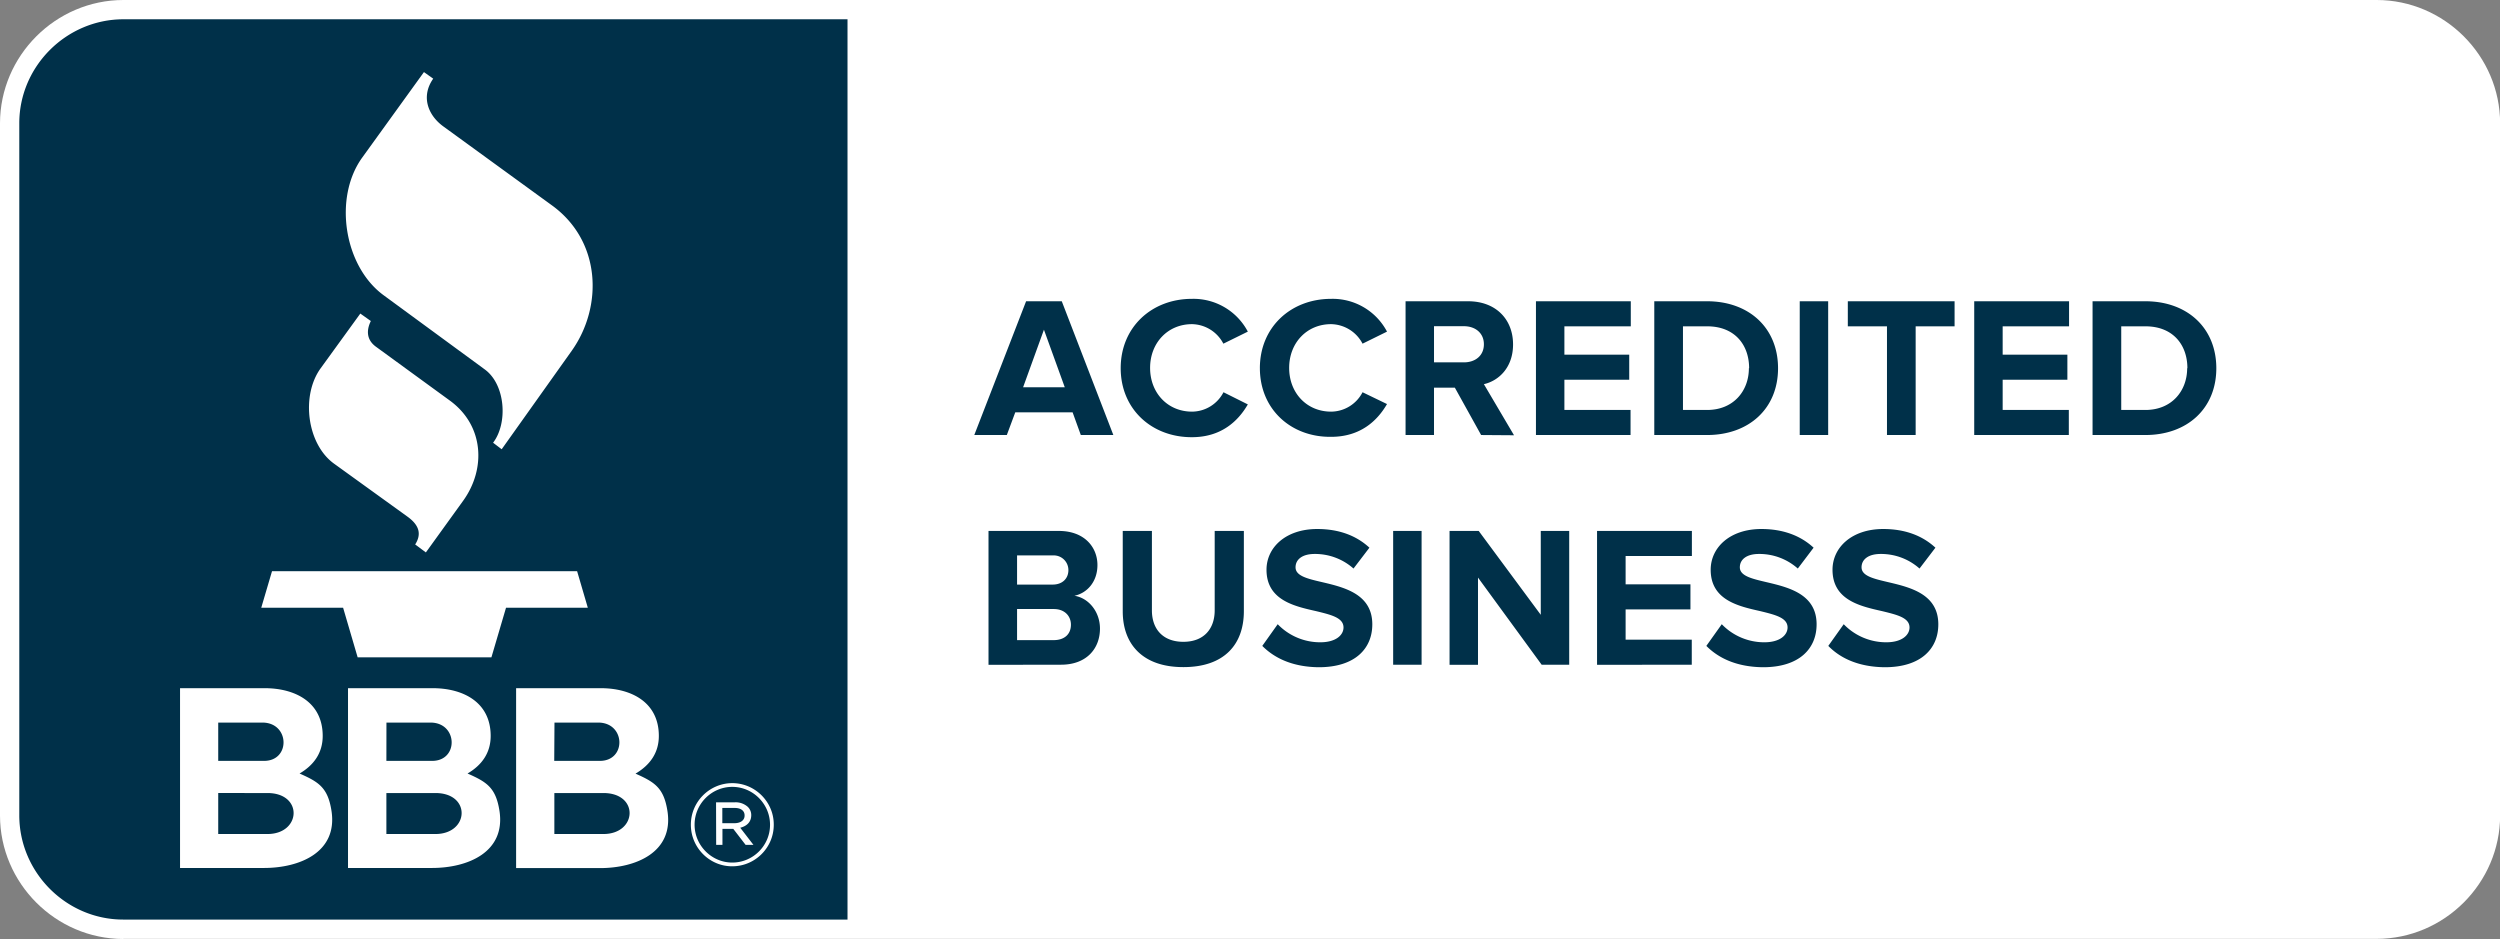
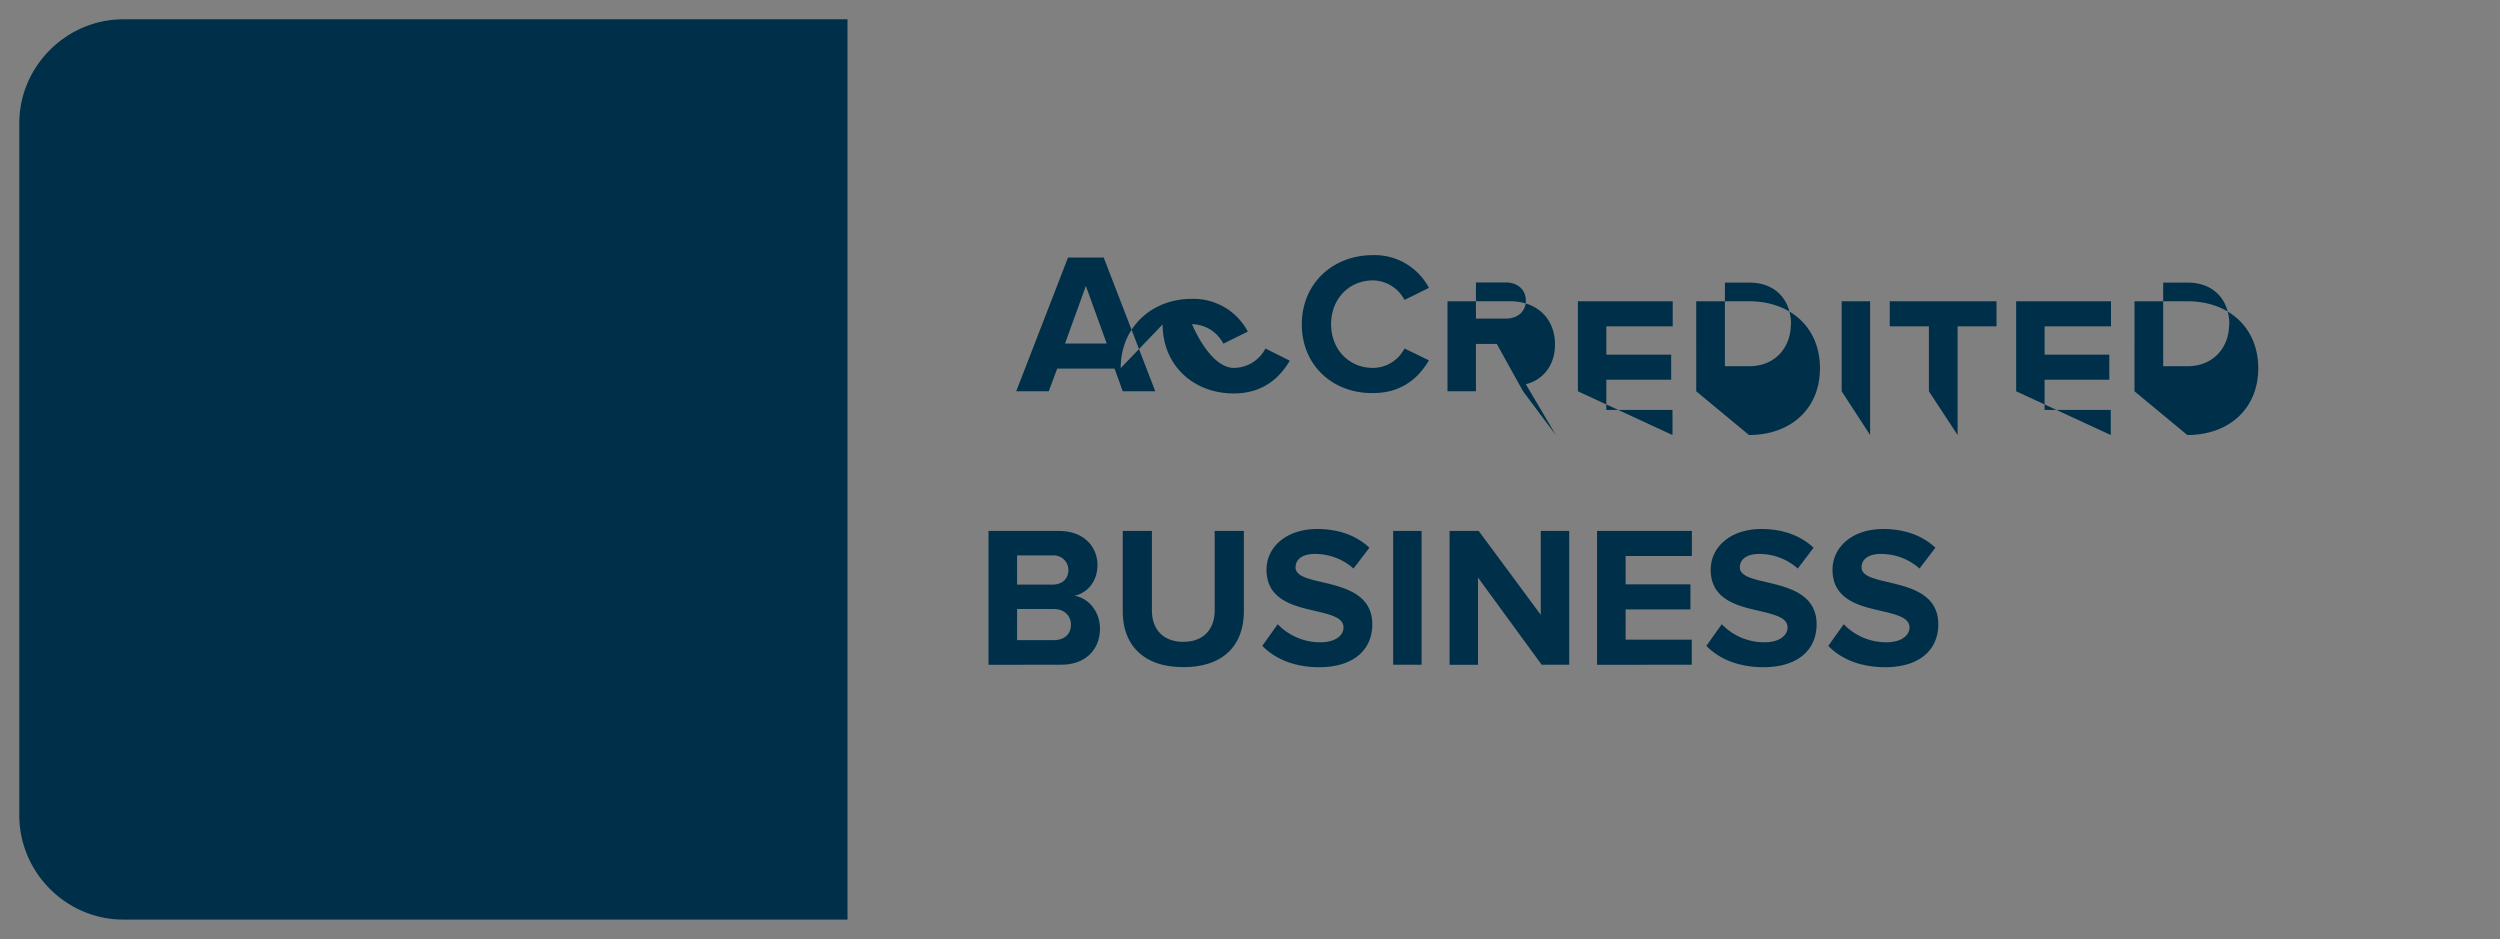
<svg xmlns="http://www.w3.org/2000/svg" width="402" height="151" viewBox="0 0 402 151">
  <rect x="0" y="0" width="402" height="151" fill="#808080" stroke="none" />
  <style>.st0{fill-rule:evenodd;clip-rule:evenodd;fill:#fff}</style>
-   <path class="st0" d="M19.83 150.99C8.95 150.97.02 142.03 0 131.16V19.82C.02 8.95 8.95.02 19.83 0h362.36c10.87.02 19.81 8.95 19.83 19.82v111.32c-.02 10.87-8.96 19.81-19.83 19.83H19.82z" />
-   <path d="M19.825 3.1c-9.166.02-16.723 7.557-16.723 16.722v111.323c.02 9.165 7.557 16.722 16.723 16.722H136.28V3.1zM293.99 103.861l2.48-3.487a9.48 9.48 0 0 0 6.84 2.906c2.52 0 3.74-1.163 3.74-2.383 0-1.57-1.996-2.035-4.36-2.616-3.527-.795-8.022-1.764-8.022-6.666 0-3.585 3.1-6.55 8.158-6.55 3.43 0 6.258 1.028 8.39 3.004l-2.558 3.352a9.3 9.3 0 0 0-6.259-2.344c-1.957 0-3.061.872-3.061 2.15 0 1.396 1.976 1.841 4.282 2.384 3.527.833 8.061 1.899 8.061 6.782 0 3.933-2.81 6.898-8.603 6.898-4.128-.039-7.112-1.395-9.088-3.43m-19.61 0 2.48-3.487a9.48 9.48 0 0 0 6.84 2.906c2.52 0 3.74-1.163 3.74-2.383 0-1.57-1.995-2.035-4.34-2.616-3.527-.795-8.022-1.764-8.022-6.666 0-3.585 3.1-6.55 8.158-6.55 3.41 0 6.258 1.028 8.39 3.004l-2.539 3.352a9.3 9.3 0 0 0-6.258-2.344c-1.957 0-3.062.872-3.062 2.15 0 1.396 1.977 1.841 4.282 2.384 3.527.833 8.061 1.899 8.061 6.782 0 3.933-2.81 6.898-8.603 6.898-4.147-.039-7.112-1.395-9.127-3.43m-71.404 0 2.48-3.487a9.48 9.48 0 0 0 6.84 2.906c2.52 0 3.74-1.163 3.74-2.383 0-1.57-1.996-2.035-4.36-2.616-3.526-.795-8.022-1.764-8.022-6.666 0-3.585 3.1-6.55 8.158-6.55 3.43 0 6.259 1.028 8.39 3.004l-2.558 3.352a9.3 9.3 0 0 0-6.258-2.344c-1.957 0-3.062.872-3.062 2.15 0 1.396 1.957 1.841 4.282 2.384 3.527.833 8.061 1.899 8.061 6.782 0 3.933-2.81 6.898-8.603 6.898-4.108-.039-7.073-1.395-9.088-3.43m-22.439-5.541V85.376h4.69v12.77c0 3.003 1.763 5.057 5.057 5.057s5.038-2.074 5.038-5.058v-12.77h4.69v12.906c0 5.348-3.16 8.99-9.709 8.99-6.53.02-9.766-3.662-9.766-8.951m67.374 8.584-10.25-14.03v14.03h-4.573V85.376h4.69l9.978 13.486V85.376h4.573v21.508h-4.418zm-23.892 0V85.376h4.573v21.508h-4.573zm32.786 0V85.376h15.25v4.03h-10.657v4.554h10.425v4.03h-10.425v4.864h10.638v4.03zm-97.853 0V85.376h11.316c4.108 0 6.2 2.615 6.2 5.483 0 2.713-1.685 4.515-3.7 4.941 2.286.35 4.107 2.578 4.107 5.271 0 3.217-2.15 5.813-6.259 5.813zm13.253-6.453c0-1.356-.968-2.519-2.77-2.519h-5.891v5h5.89c1.725 0 2.771-.95 2.771-2.481m-.407-8.797a2.353 2.353 0 0 0-2.344-2.345h-5.91V94h5.735c1.55 0 2.52-.97 2.52-2.326zm8.41-32.457c0-6.608 5-11.142 11.452-11.142a9.88 9.88 0 0 1 8.99 5.27l-3.933 1.938a5.8 5.8 0 0 0-5.038-3.139c-3.895 0-6.743 3.004-6.743 7.034s2.83 7.034 6.743 7.034a5.74 5.74 0 0 0 5.058-3.12l3.914 1.957c-1.55 2.675-4.263 5.271-8.991 5.271-6.433.02-11.452-4.476-11.452-11.103m22.38 0c0-6.608 5-11.142 11.452-11.142a9.88 9.88 0 0 1 8.991 5.27l-3.933 1.938a5.82 5.82 0 0 0-5.058-3.139c-3.894 0-6.743 3.004-6.743 7.034s2.83 7.034 6.743 7.034a5.74 5.74 0 0 0 5.058-3.12l3.933 1.9c-1.55 2.673-4.263 5.27-8.99 5.27-6.434.077-11.452-4.418-11.452-11.045m35.576 10.754-4.225-7.615h-3.352v7.615h-4.573V48.443h10.057c4.476 0 7.228 2.926 7.228 6.937 0 3.798-2.384 5.87-4.69 6.394l4.845 8.216zm-64.37 0-1.318-3.643h-9.224l-1.356 3.643h-5.232l8.332-21.508h5.736l8.293 21.508zm162.689 0V48.443h8.487c6.743 0 11.413 4.282 11.413 10.773s-4.69 10.735-11.413 10.735zm-19.029 0V48.443h15.25v4.03h-10.677v4.554h10.406v4.03h-10.406v4.864h10.638v4.03zm-28.058 0V48.443h4.573V69.95zm-23.388 0V48.443h8.488c6.743 0 11.413 4.282 11.413 10.773s-4.69 10.735-11.413 10.735zm-19.028 0V48.443h15.25v4.03h-10.677v4.554h10.425v4.03h-10.425v4.864h10.638v4.03zm56.445 0V52.473h-6.297v-4.03h17.168v4.03h-6.259v17.478zm48.307-10.735c0-3.798-2.344-6.743-6.743-6.743h-3.895v13.448h3.895c4.224 0 6.705-3.062 6.705-6.705zm-70.474 0c0-3.798-2.344-6.743-6.743-6.743h-3.895v13.448h3.895c4.224 0 6.704-3.062 6.704-6.705zm-113.394-6.2-3.352 9.262h6.704zm70.745 2.344c0-1.802-1.375-2.906-3.216-2.906h-4.806v5.813h4.806c1.84 0 3.216-1.085 3.216-2.907" fill="#003049" clip-rule="evenodd" fill-rule="evenodd" />
-   <path class="st0" d="M48.17 124.38c3.07 1.36 4.56 2.25 5.14 6.05.99 6.62-5.12 9.14-10.87 9.14H28.95v-28.91h13.6c4.89 0 9.34 2.23 9.34 7.68 0 2.71-1.41 4.69-3.72 6.04m27.01 0c3.07 1.36 4.56 2.25 5.14 6.05.99 6.62-5.12 9.14-10.87 9.14H55.96v-28.91h13.6c4.89 0 9.34 2.23 9.34 7.68 0 2.71-1.41 4.69-3.72 6.04m32.15 6.07c-.58-3.8-2.09-4.69-5.14-6.05 2.31-1.36 3.75-3.33 3.75-6.06 0-5.45-4.46-7.68-9.35-7.68h-13.6v28.93h13.49c5.73 0 11.86-2.52 10.85-9.14m3.76 2.21v-.06c0-3.67 3-6.67 6.66-6.67s6.67 3 6.67 6.65v.06c0 3.66-3 6.66-6.67 6.66-3.64.02-6.64-2.98-6.66-6.64m12.73-.02v-.06c-.02-3.32-2.75-6.05-6.07-6.05-3.33 0-6.06 2.73-6.06 6.07v.06c.02 3.31 2.75 6.04 6.06 6.04 3.34 0 6.07-2.73 6.07-6.06m-8.68-3.63h3.06a2.92 2.92 0 0 1 2.03.72c.37.35.57.83.57 1.32v.04c0 1.1-.74 1.76-1.77 2.01l2.12 2.75h-1.26l-1.98-2.57h-1.74v2.57h-1.01zM43 134.11h-7.91v-6.59H43c5.79 0 5.44 6.59 0 6.59m27.01 0h-7.88v-6.59h7.88c5.8 0 5.45 6.59 0 6.59m19.13-6.59v6.59h7.88c5.45 0 5.8-6.59 0-6.59zm28.96 4.85c.95 0 1.63-.45 1.63-1.22v-.04c0-.72-.58-1.19-1.57-1.19h-2.01v2.45zm-83.01-16.18h7.1c4.41 0 4.57 6.16.27 6.16h-7.37zm54.07 0h7.03c4.42 0 4.57 6.16.27 6.16h-7.34zm-27.02 0h7.08c4.42 0 4.57 6.16.27 6.16h-7.36zM42.01 97.72h13.16l2.34 7.98h21.51l2.35-7.98h13.15l-1.72-5.87H43.74zm15.93-47.3-6.38 8.8c-3.19 4.4-2.2 12.2 2.16 15.34l11.82 8.53c2.03 1.47 2.19 2.93 1.22 4.46l1.72 1.28 5.99-8.3c3.7-5.13 3.37-12.09-2.11-16.1l-11.94-8.7c-1.41-1.05-1.57-2.5-.79-4.11zm10.23-38.83-9.92 13.74c-4.65 6.43-2.96 17.42 3.39 22.11l16.32 11.97c3.31 2.42 3.74 8.62 1.33 11.78l1.38 1.05 11.26-15.83c5.05-7.11 4.76-17.64-3.18-23.39L71.29 20.33c-2.44-1.77-3.66-4.79-1.63-7.68z" />
+   <path d="M19.825 3.1c-9.166.02-16.723 7.557-16.723 16.722v111.323c.02 9.165 7.557 16.722 16.723 16.722H136.28V3.1zM293.99 103.861l2.48-3.487a9.48 9.48 0 0 0 6.84 2.906c2.52 0 3.74-1.163 3.74-2.383 0-1.57-1.996-2.035-4.36-2.616-3.527-.795-8.022-1.764-8.022-6.666 0-3.585 3.1-6.55 8.158-6.55 3.43 0 6.258 1.028 8.39 3.004l-2.558 3.352a9.3 9.3 0 0 0-6.259-2.344c-1.957 0-3.061.872-3.061 2.15 0 1.396 1.976 1.841 4.282 2.384 3.527.833 8.061 1.899 8.061 6.782 0 3.933-2.81 6.898-8.603 6.898-4.128-.039-7.112-1.395-9.088-3.43m-19.61 0 2.48-3.487a9.48 9.48 0 0 0 6.84 2.906c2.52 0 3.74-1.163 3.74-2.383 0-1.57-1.995-2.035-4.34-2.616-3.527-.795-8.022-1.764-8.022-6.666 0-3.585 3.1-6.55 8.158-6.55 3.41 0 6.258 1.028 8.39 3.004l-2.539 3.352a9.3 9.3 0 0 0-6.258-2.344c-1.957 0-3.062.872-3.062 2.15 0 1.396 1.977 1.841 4.282 2.384 3.527.833 8.061 1.899 8.061 6.782 0 3.933-2.81 6.898-8.603 6.898-4.147-.039-7.112-1.395-9.127-3.43m-71.404 0 2.48-3.487a9.48 9.48 0 0 0 6.84 2.906c2.52 0 3.74-1.163 3.74-2.383 0-1.57-1.996-2.035-4.36-2.616-3.526-.795-8.022-1.764-8.022-6.666 0-3.585 3.1-6.55 8.158-6.55 3.43 0 6.259 1.028 8.39 3.004l-2.558 3.352a9.3 9.3 0 0 0-6.258-2.344c-1.957 0-3.062.872-3.062 2.15 0 1.396 1.957 1.841 4.282 2.384 3.527.833 8.061 1.899 8.061 6.782 0 3.933-2.81 6.898-8.603 6.898-4.108-.039-7.073-1.395-9.088-3.43m-22.439-5.541V85.376h4.69v12.77c0 3.003 1.763 5.057 5.057 5.057s5.038-2.074 5.038-5.058v-12.77h4.69v12.906c0 5.348-3.16 8.99-9.709 8.99-6.53.02-9.766-3.662-9.766-8.951m67.374 8.584-10.25-14.03v14.03h-4.573V85.376h4.69l9.978 13.486V85.376h4.573v21.508h-4.418zm-23.892 0V85.376h4.573v21.508h-4.573zm32.786 0V85.376h15.25v4.03h-10.657v4.554h10.425v4.03h-10.425v4.864h10.638v4.03zm-97.853 0V85.376h11.316c4.108 0 6.2 2.615 6.2 5.483 0 2.713-1.685 4.515-3.7 4.941 2.286.35 4.107 2.578 4.107 5.271 0 3.217-2.15 5.813-6.259 5.813zm13.253-6.453c0-1.356-.968-2.519-2.77-2.519h-5.891v5h5.89c1.725 0 2.771-.95 2.771-2.481m-.407-8.797a2.353 2.353 0 0 0-2.344-2.345h-5.91V94h5.735c1.55 0 2.52-.97 2.52-2.326zm8.41-32.457c0-6.608 5-11.142 11.452-11.142a9.88 9.88 0 0 1 8.99 5.27l-3.933 1.938a5.8 5.8 0 0 0-5.038-3.139s2.83 7.034 6.743 7.034a5.74 5.74 0 0 0 5.058-3.12l3.914 1.957c-1.55 2.675-4.263 5.271-8.991 5.271-6.433.02-11.452-4.476-11.452-11.103m22.38 0c0-6.608 5-11.142 11.452-11.142a9.88 9.88 0 0 1 8.991 5.27l-3.933 1.938a5.82 5.82 0 0 0-5.058-3.139c-3.894 0-6.743 3.004-6.743 7.034s2.83 7.034 6.743 7.034a5.74 5.74 0 0 0 5.058-3.12l3.933 1.9c-1.55 2.673-4.263 5.27-8.99 5.27-6.434.077-11.452-4.418-11.452-11.045m35.576 10.754-4.225-7.615h-3.352v7.615h-4.573V48.443h10.057c4.476 0 7.228 2.926 7.228 6.937 0 3.798-2.384 5.87-4.69 6.394l4.845 8.216zm-64.37 0-1.318-3.643h-9.224l-1.356 3.643h-5.232l8.332-21.508h5.736l8.293 21.508zm162.689 0V48.443h8.487c6.743 0 11.413 4.282 11.413 10.773s-4.69 10.735-11.413 10.735zm-19.029 0V48.443h15.25v4.03h-10.677v4.554h10.406v4.03h-10.406v4.864h10.638v4.03zm-28.058 0V48.443h4.573V69.95zm-23.388 0V48.443h8.488c6.743 0 11.413 4.282 11.413 10.773s-4.69 10.735-11.413 10.735zm-19.028 0V48.443h15.25v4.03h-10.677v4.554h10.425v4.03h-10.425v4.864h10.638v4.03zm56.445 0V52.473h-6.297v-4.03h17.168v4.03h-6.259v17.478zm48.307-10.735c0-3.798-2.344-6.743-6.743-6.743h-3.895v13.448h3.895c4.224 0 6.705-3.062 6.705-6.705zm-70.474 0c0-3.798-2.344-6.743-6.743-6.743h-3.895v13.448h3.895c4.224 0 6.704-3.062 6.704-6.705zm-113.394-6.2-3.352 9.262h6.704zm70.745 2.344c0-1.802-1.375-2.906-3.216-2.906h-4.806v5.813h4.806c1.84 0 3.216-1.085 3.216-2.907" fill="#003049" clip-rule="evenodd" fill-rule="evenodd" />
</svg>